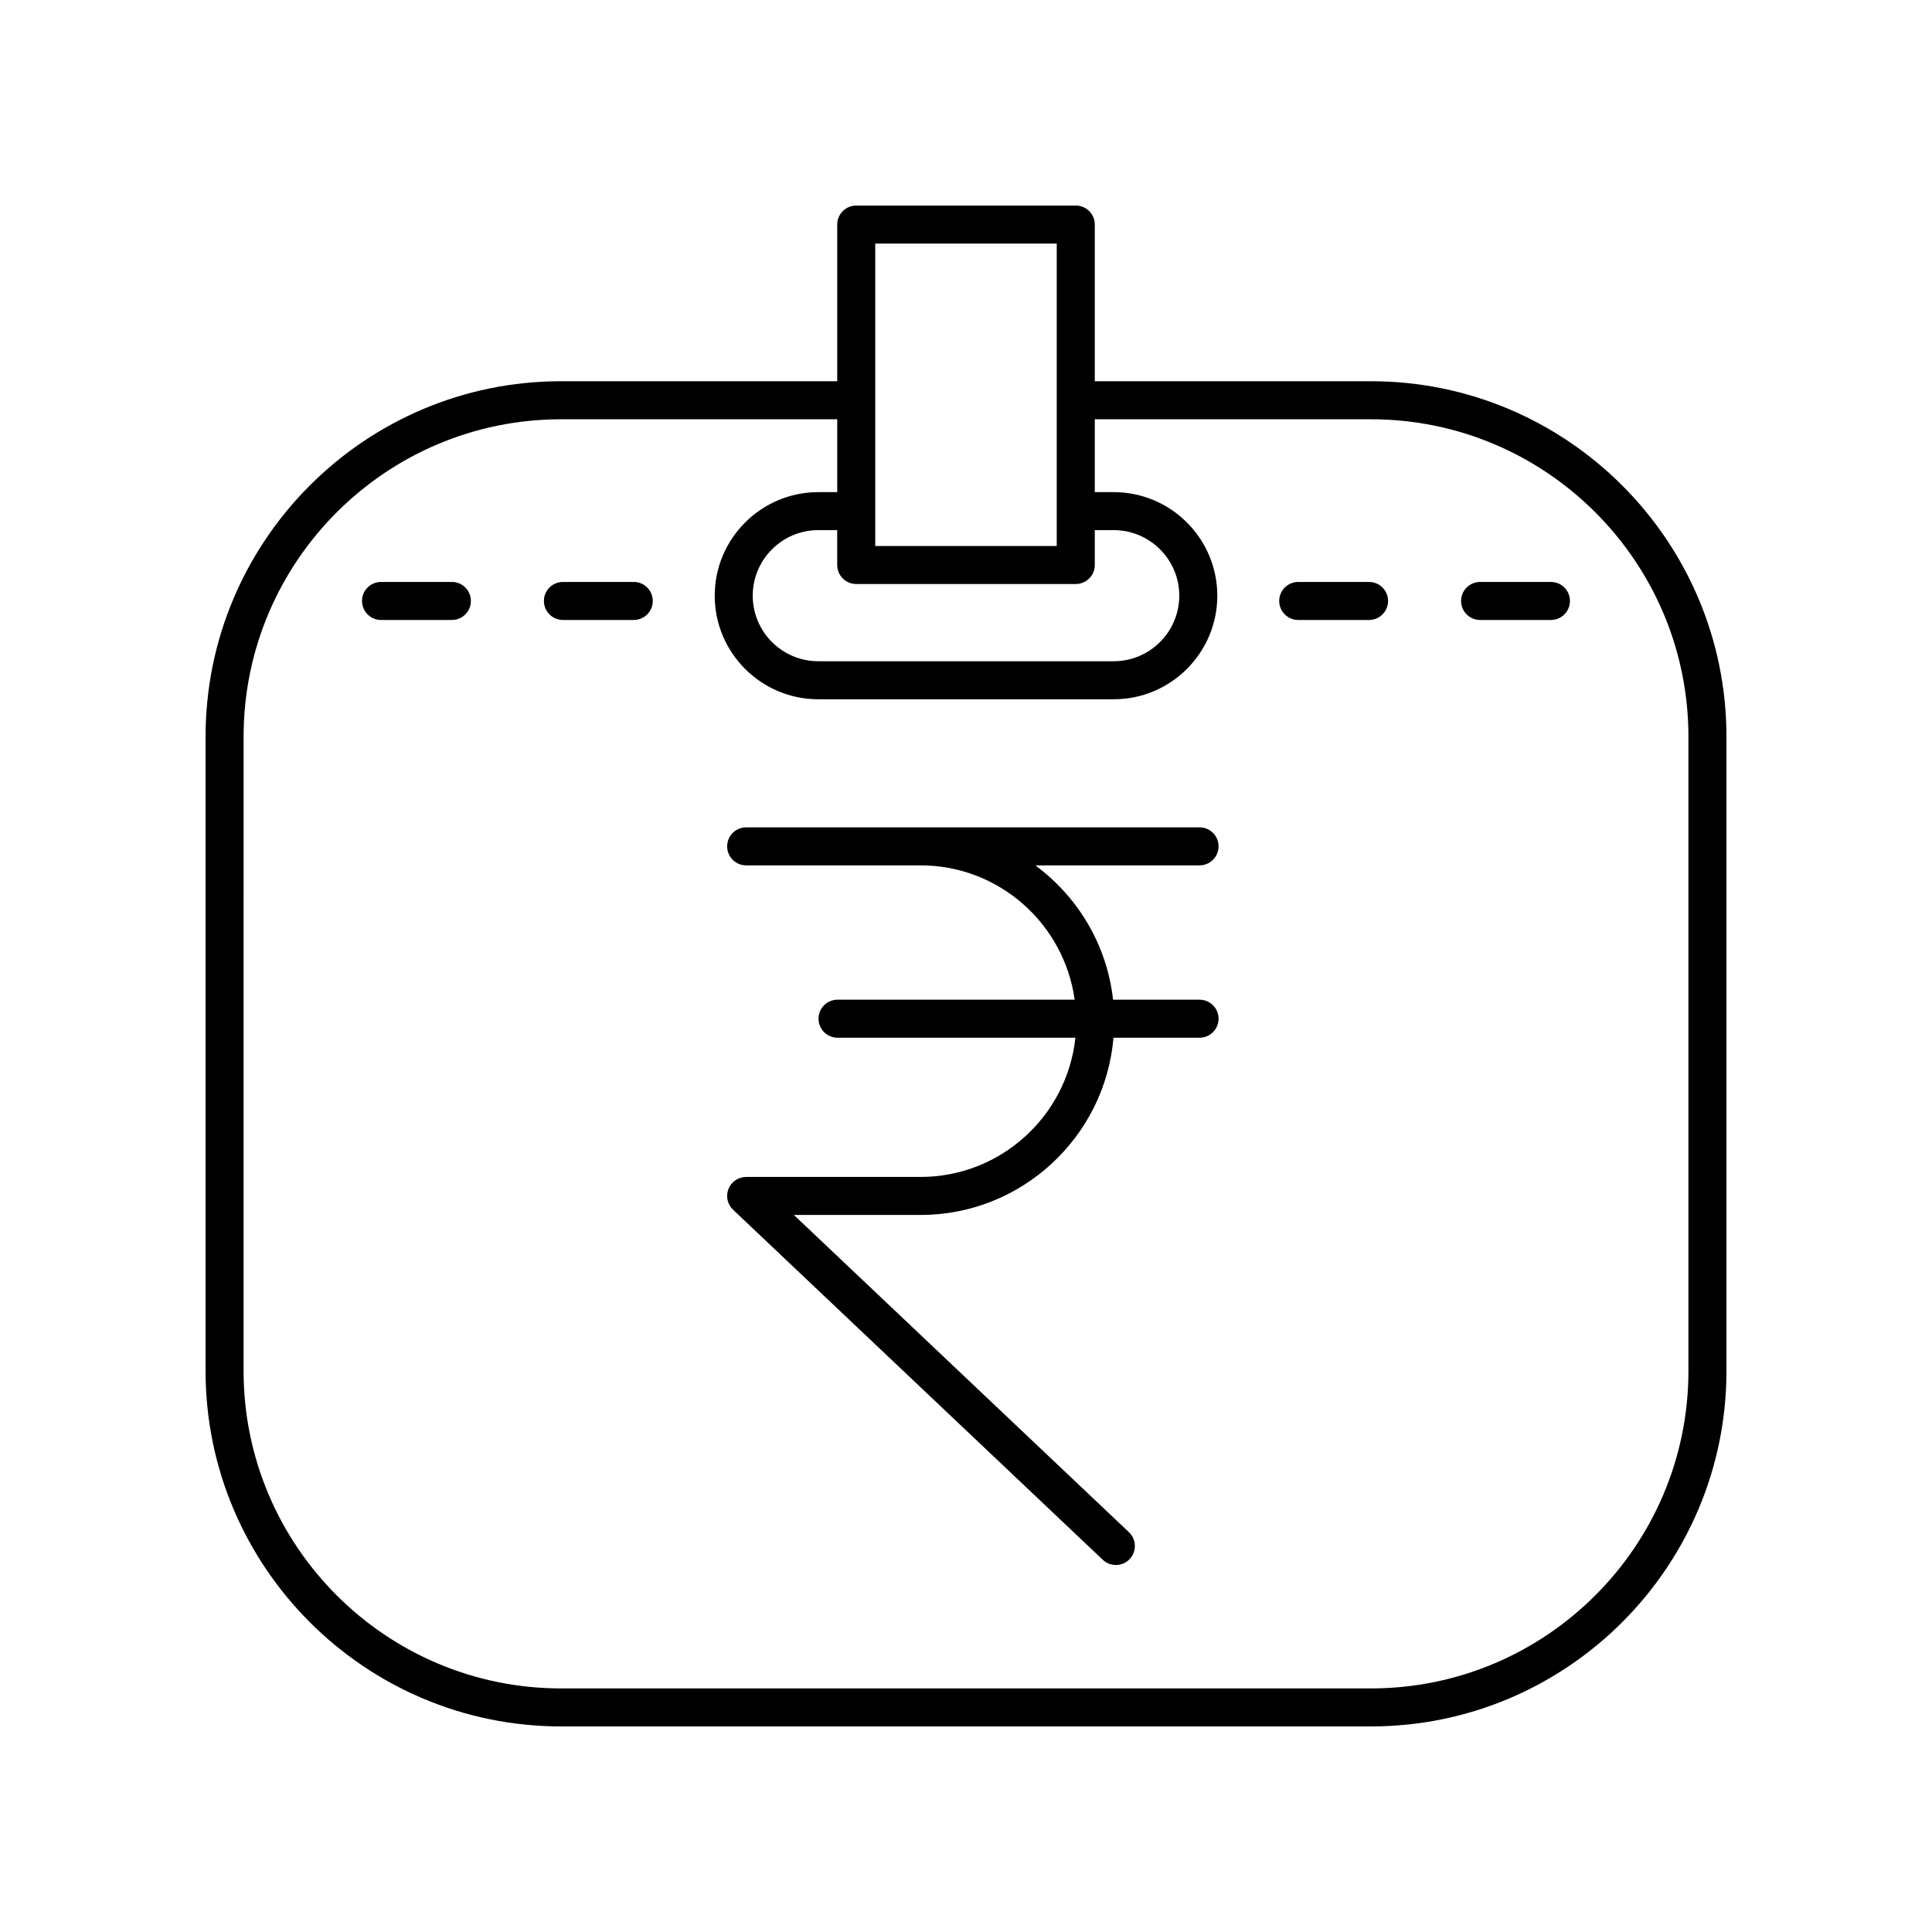
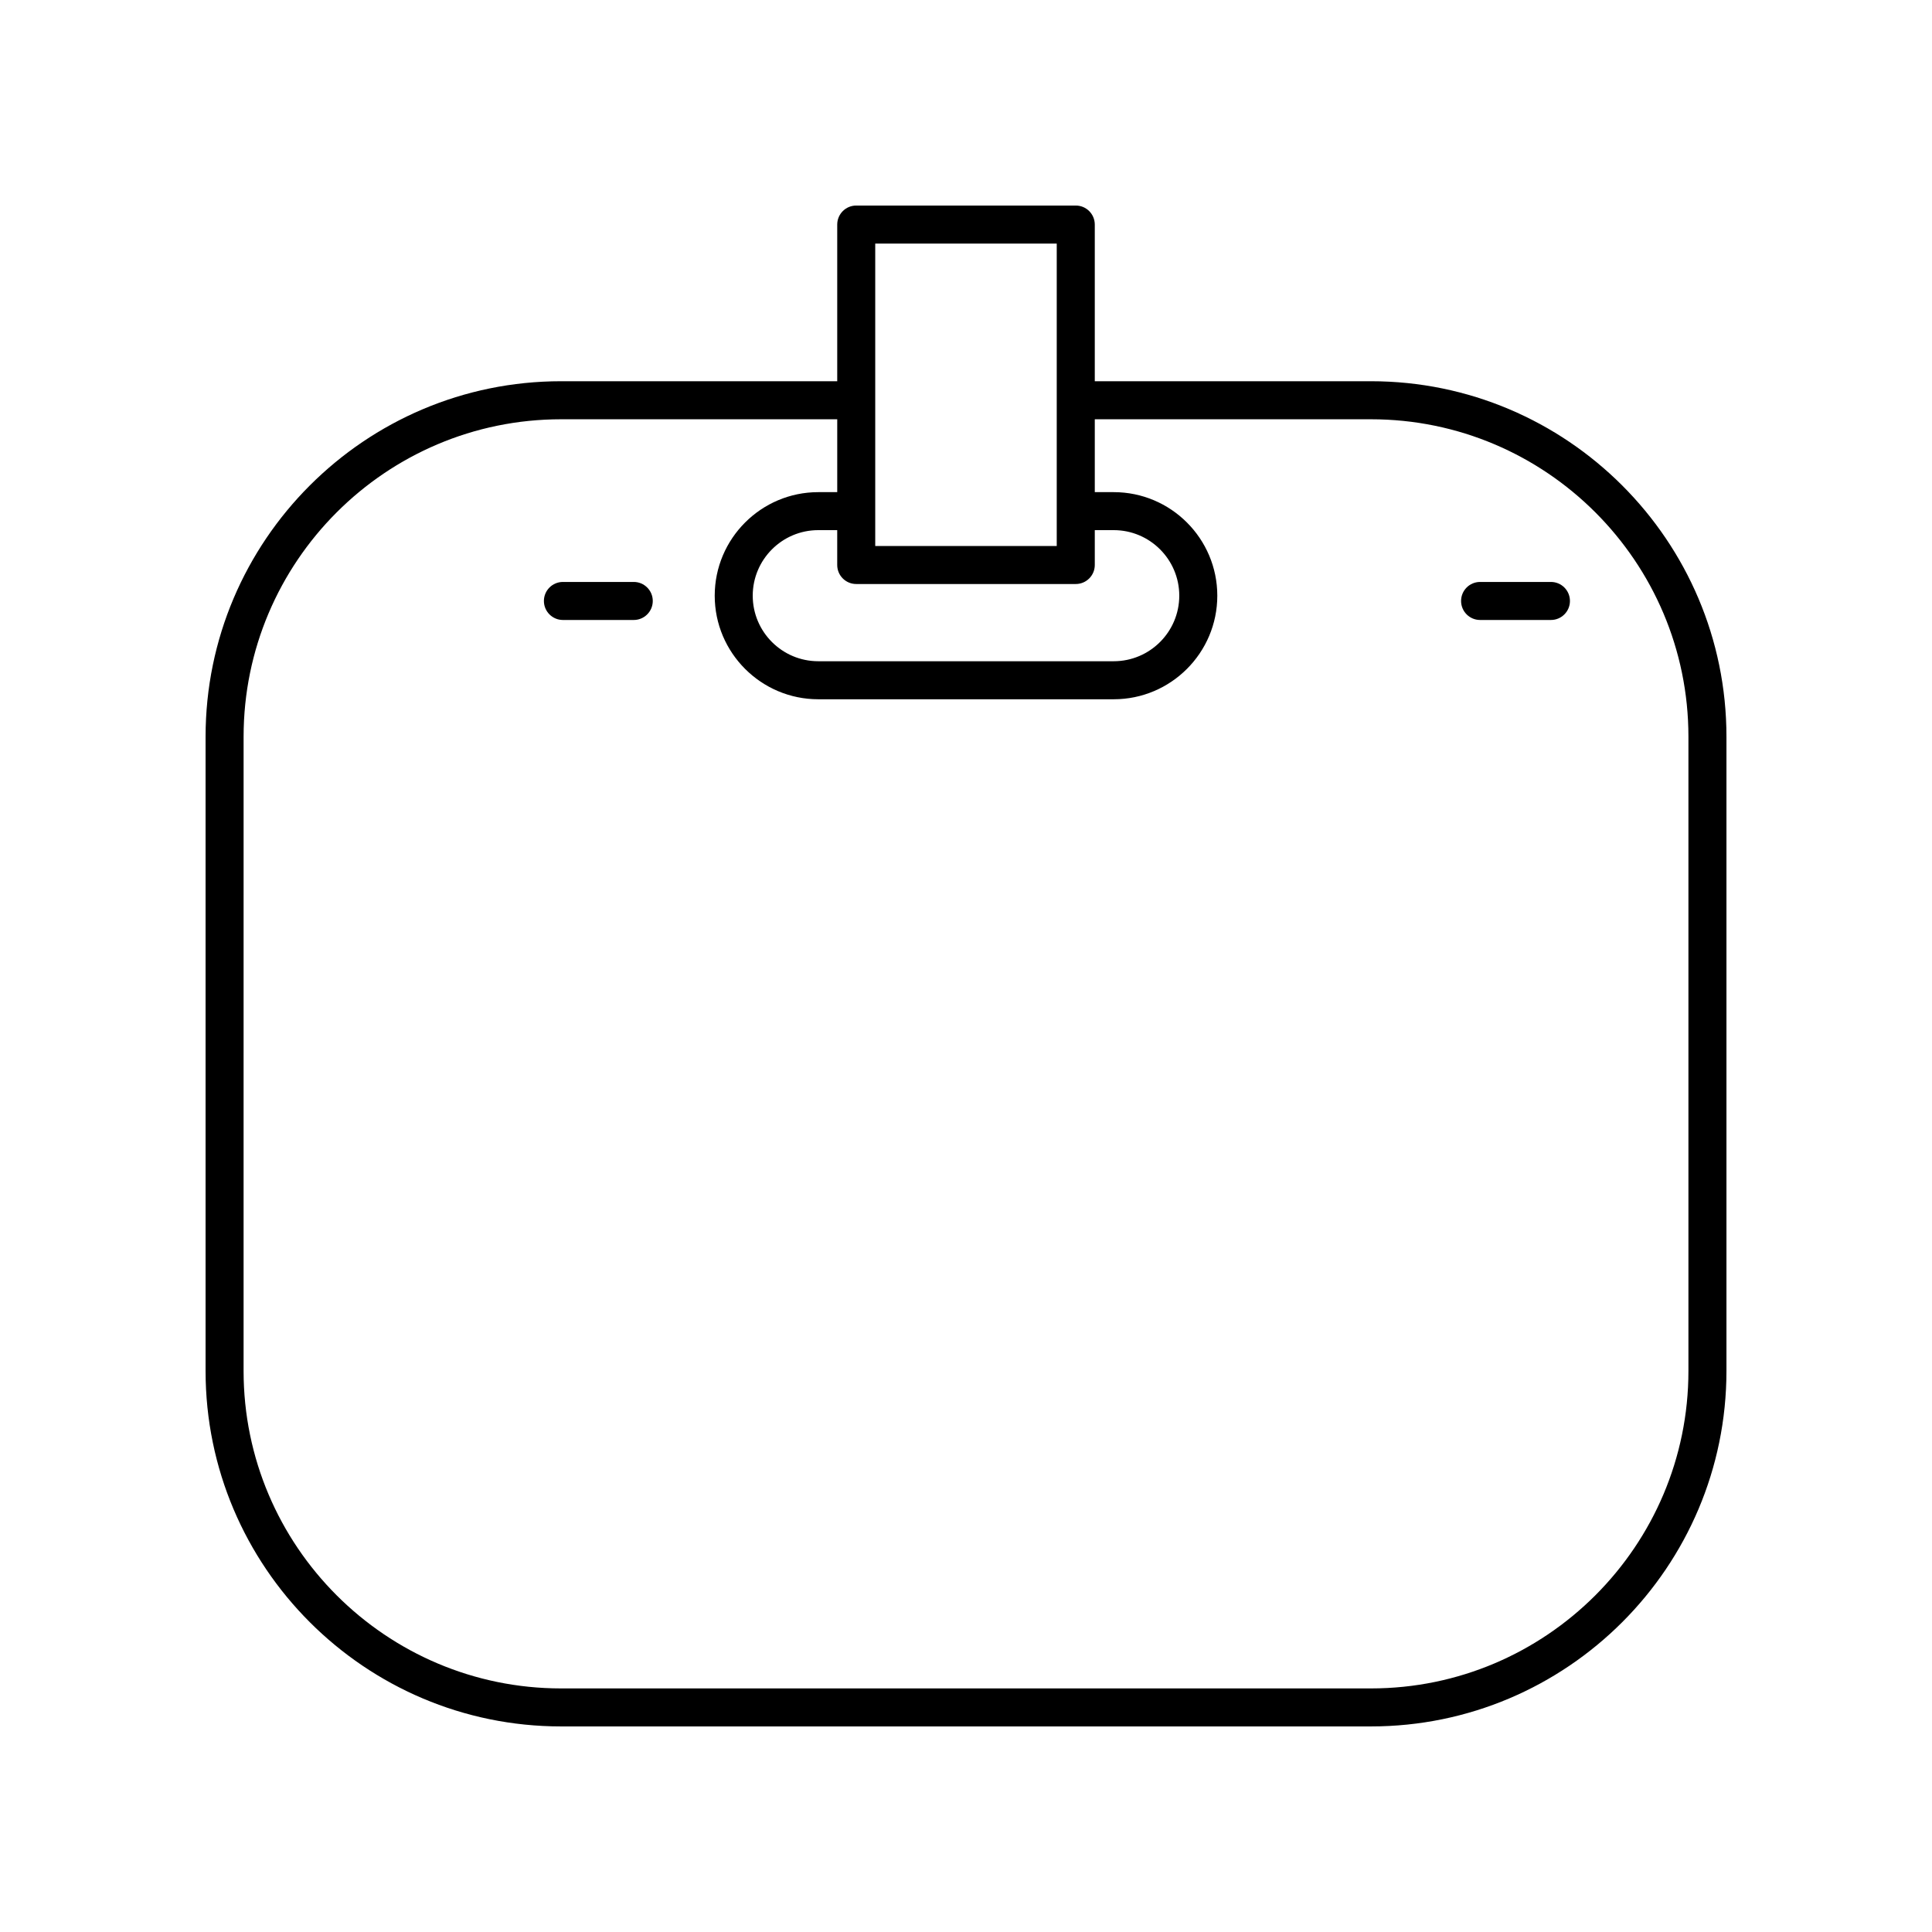
<svg xmlns="http://www.w3.org/2000/svg" fill="#000000" width="800px" height="800px" version="1.1" viewBox="144 144 512 512">
  <g>
    <path d="m292.68 601.52h214.64c51.945 0 94.207-42.258 94.207-94.203v-168.08c0-51.945-42.262-94.207-94.207-94.207h-73.191v-41.52c0-2.781-2.254-5.039-5.039-5.039h-58.176c-2.781 0-5.039 2.254-5.039 5.039v41.52h-73.191c-51.945 0-94.203 42.262-94.203 94.207v168.08c0 51.945 42.258 94.203 94.203 94.203zm78.23-302.75h58.18c2.781 0 5.039-2.254 5.039-5.039v-9.238h5.023c9.578 0 17.367 7.793 17.367 17.371-0.004 9.578-7.793 17.371-17.371 17.371h-78.301c-9.578 0-17.367-7.793-17.367-17.371s7.789-17.371 17.367-17.371h5.023v9.238c0 2.785 2.254 5.039 5.039 5.039zm5.035-90.219h48.102v80.145h-48.102zm-167.39 130.69c0-46.387 37.742-84.129 84.129-84.129h73.191v19.312h-5.023c-15.133 0-27.445 12.312-27.445 27.445 0 15.133 12.312 27.445 27.445 27.445h78.301c15.133 0 27.445-12.312 27.445-27.445 0-15.133-12.312-27.445-27.445-27.445h-5.023v-19.312h73.191c46.387 0 84.129 37.738 84.129 84.129v168.08c0 46.387-37.742 84.129-84.129 84.129h-214.64c-46.387 0-84.129-37.742-84.129-84.129z" />
-     <path d="m244.98 308.3h18.773c2.781 0 5.039-2.254 5.039-5.039 0-2.781-2.254-5.039-5.039-5.039h-18.773c-2.781 0-5.039 2.254-5.039 5.039 0 2.781 2.258 5.039 5.039 5.039z" />
    <path d="m293.18 308.3h18.773c2.781 0 5.039-2.254 5.039-5.039 0-2.781-2.254-5.039-5.039-5.039h-18.773c-2.781 0-5.039 2.254-5.039 5.039 0 2.781 2.254 5.039 5.039 5.039z" />
-     <path d="m488.04 308.3h18.773c2.781 0 5.039-2.254 5.039-5.039 0-2.781-2.254-5.039-5.039-5.039h-18.773c-2.781 0-5.039 2.254-5.039 5.039 0 2.781 2.258 5.039 5.039 5.039z" />
    <path d="m536.24 308.3h18.773c2.781 0 5.039-2.254 5.039-5.039 0-2.781-2.254-5.039-5.039-5.039h-18.773c-2.781 0-5.039 2.254-5.039 5.039 0 2.781 2.254 5.039 5.039 5.039z" />
-     <path d="m341.74 373.33h46.215c20.832 0 38.062 15.52 40.844 35.598h-62.844c-2.781 0-5.039 2.254-5.039 5.039 0 2.781 2.254 5.039 5.039 5.039h63.039c-2.199 20.707-19.762 36.895-41.043 36.895h-46.215c-2.062 0-3.918 1.258-4.68 3.172-0.762 1.918-0.281 4.106 1.219 5.523l97.977 92.766c0.973 0.922 2.219 1.379 3.465 1.379 1.336 0 2.668-0.527 3.656-1.574 1.914-2.019 1.824-5.211-0.195-7.121l-88.789-84.07h33.562c26.836 0 48.898-20.703 51.137-46.969h22.805c2.781 0 5.039-2.254 5.039-5.039 0-2.781-2.254-5.039-5.039-5.039h-22.918c-1.613-14.578-9.371-27.297-20.602-35.598h43.52c2.781 0 5.039-2.254 5.039-5.039 0-2.781-2.254-5.039-5.039-5.039l-120.15 0.004c-2.781 0-5.039 2.254-5.039 5.039 0 2.781 2.258 5.035 5.039 5.035z" />
  </g>
</svg>